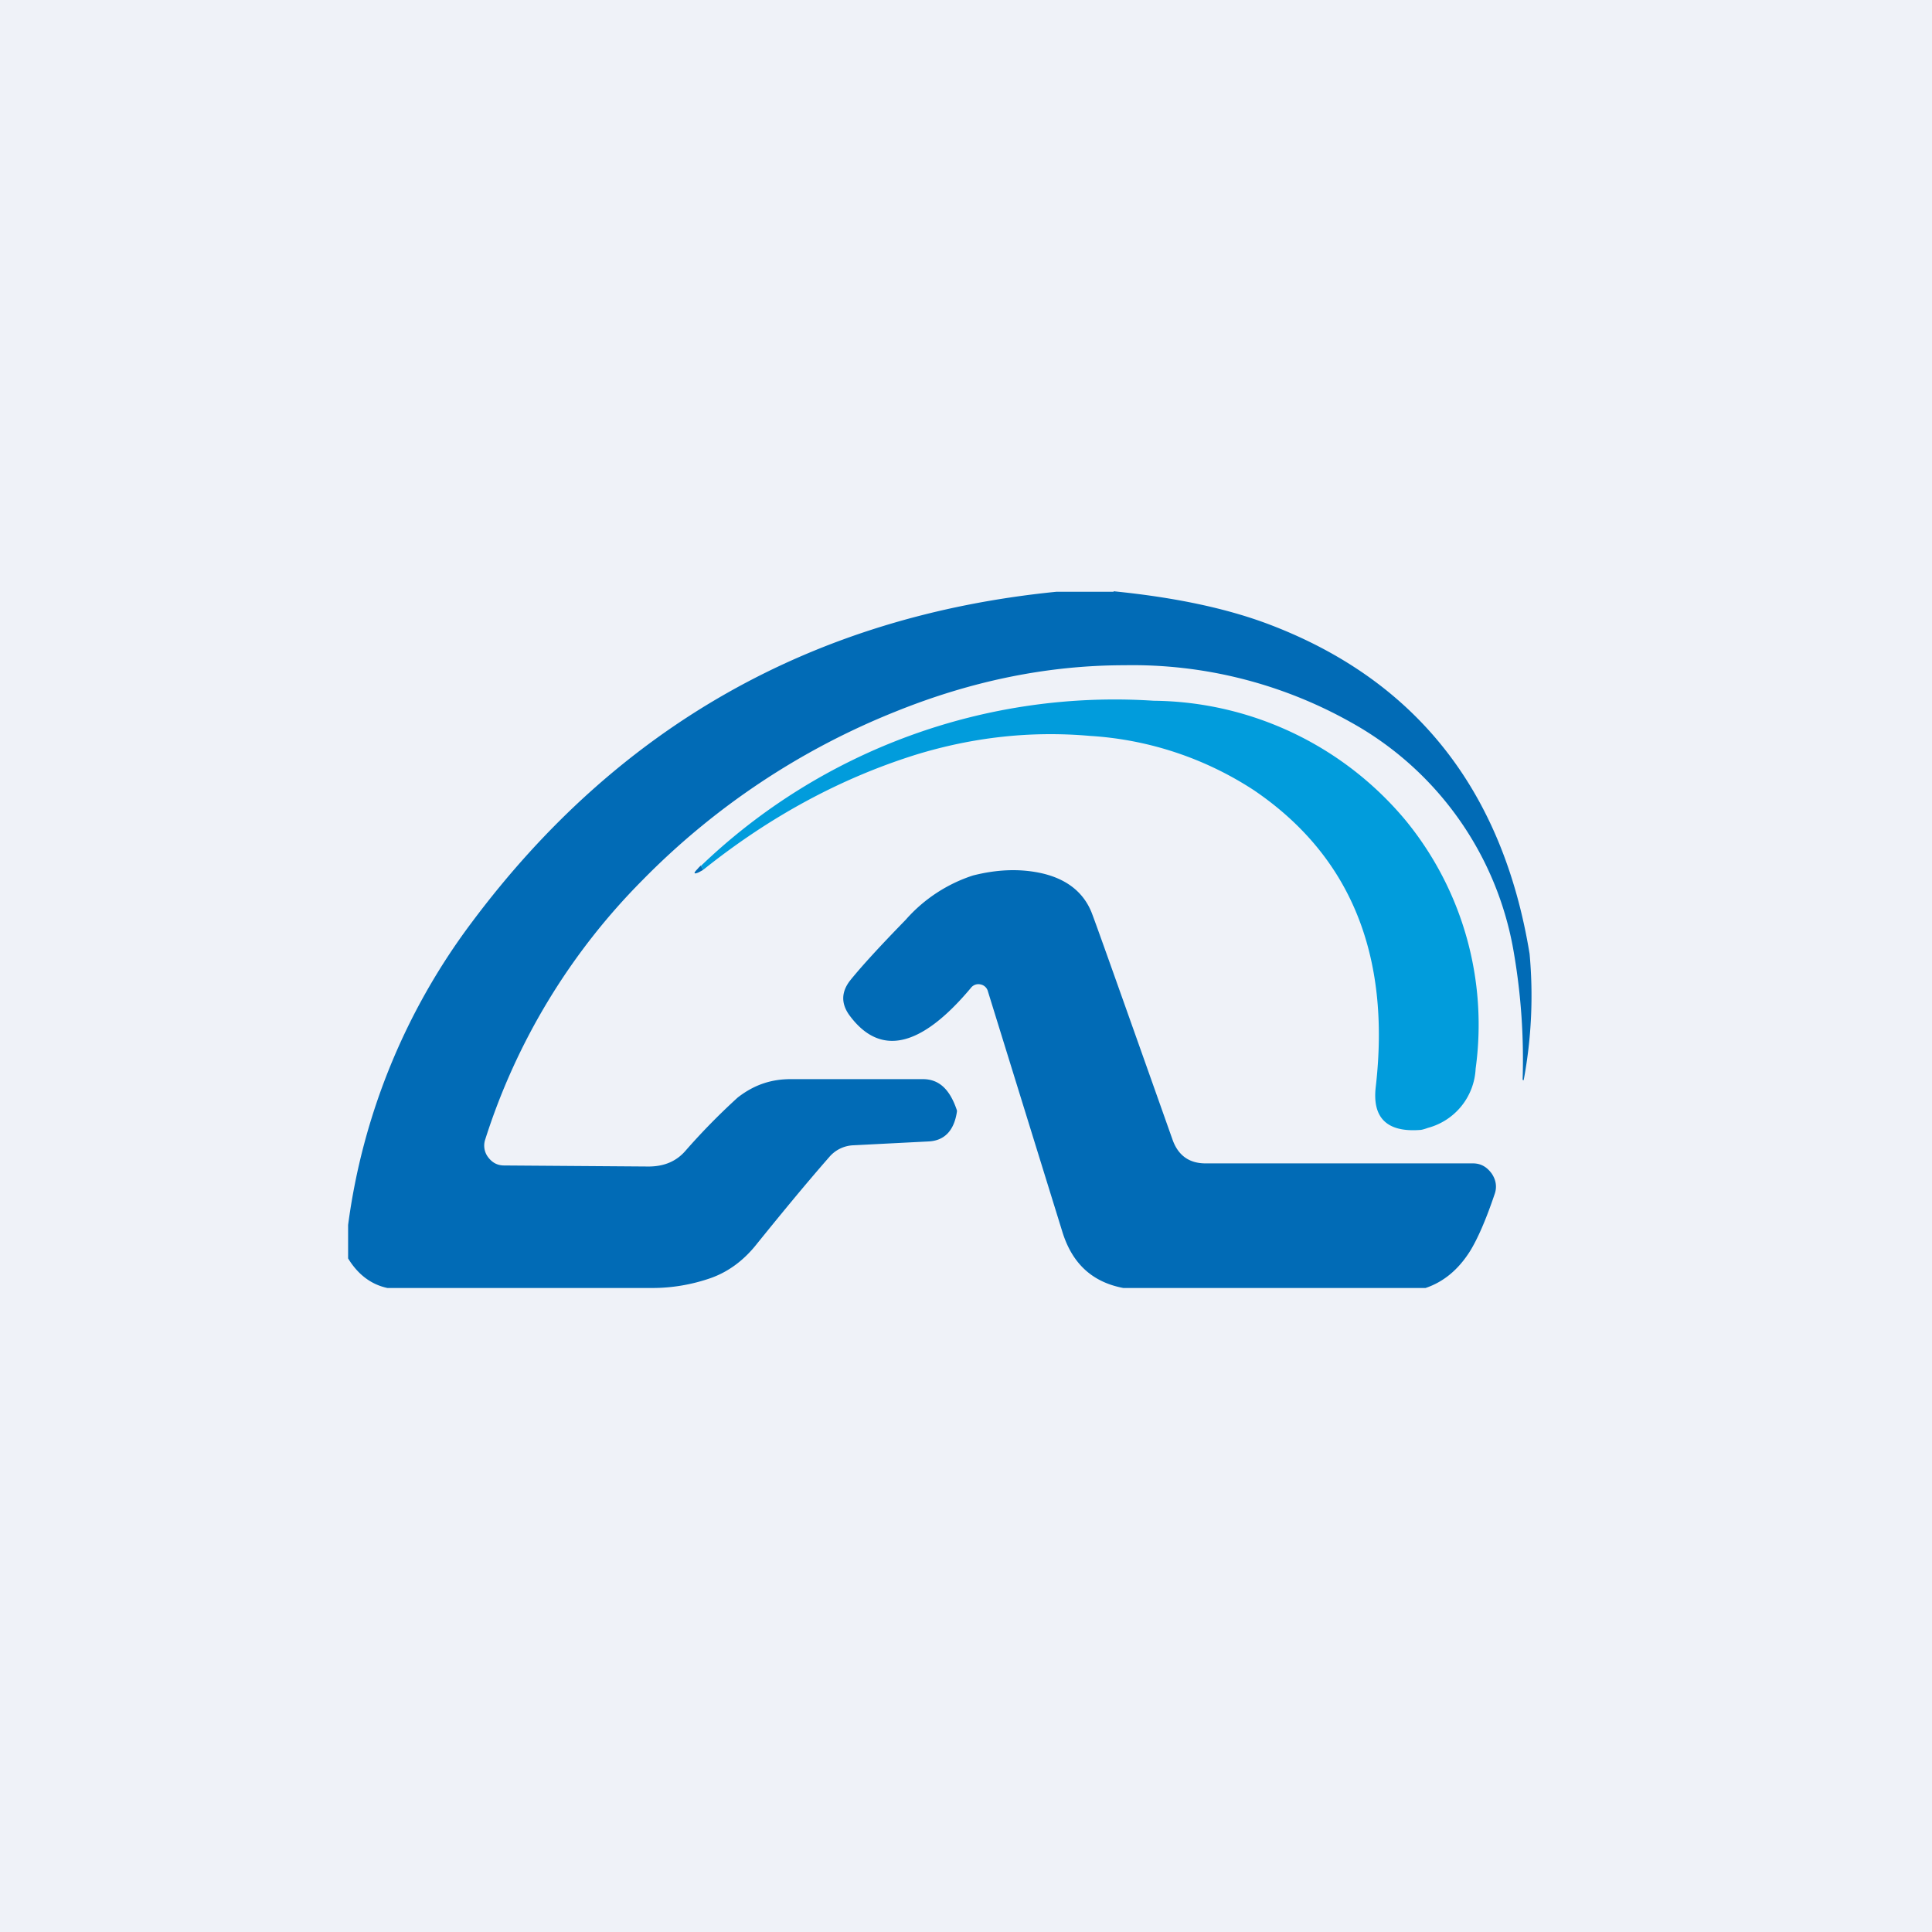
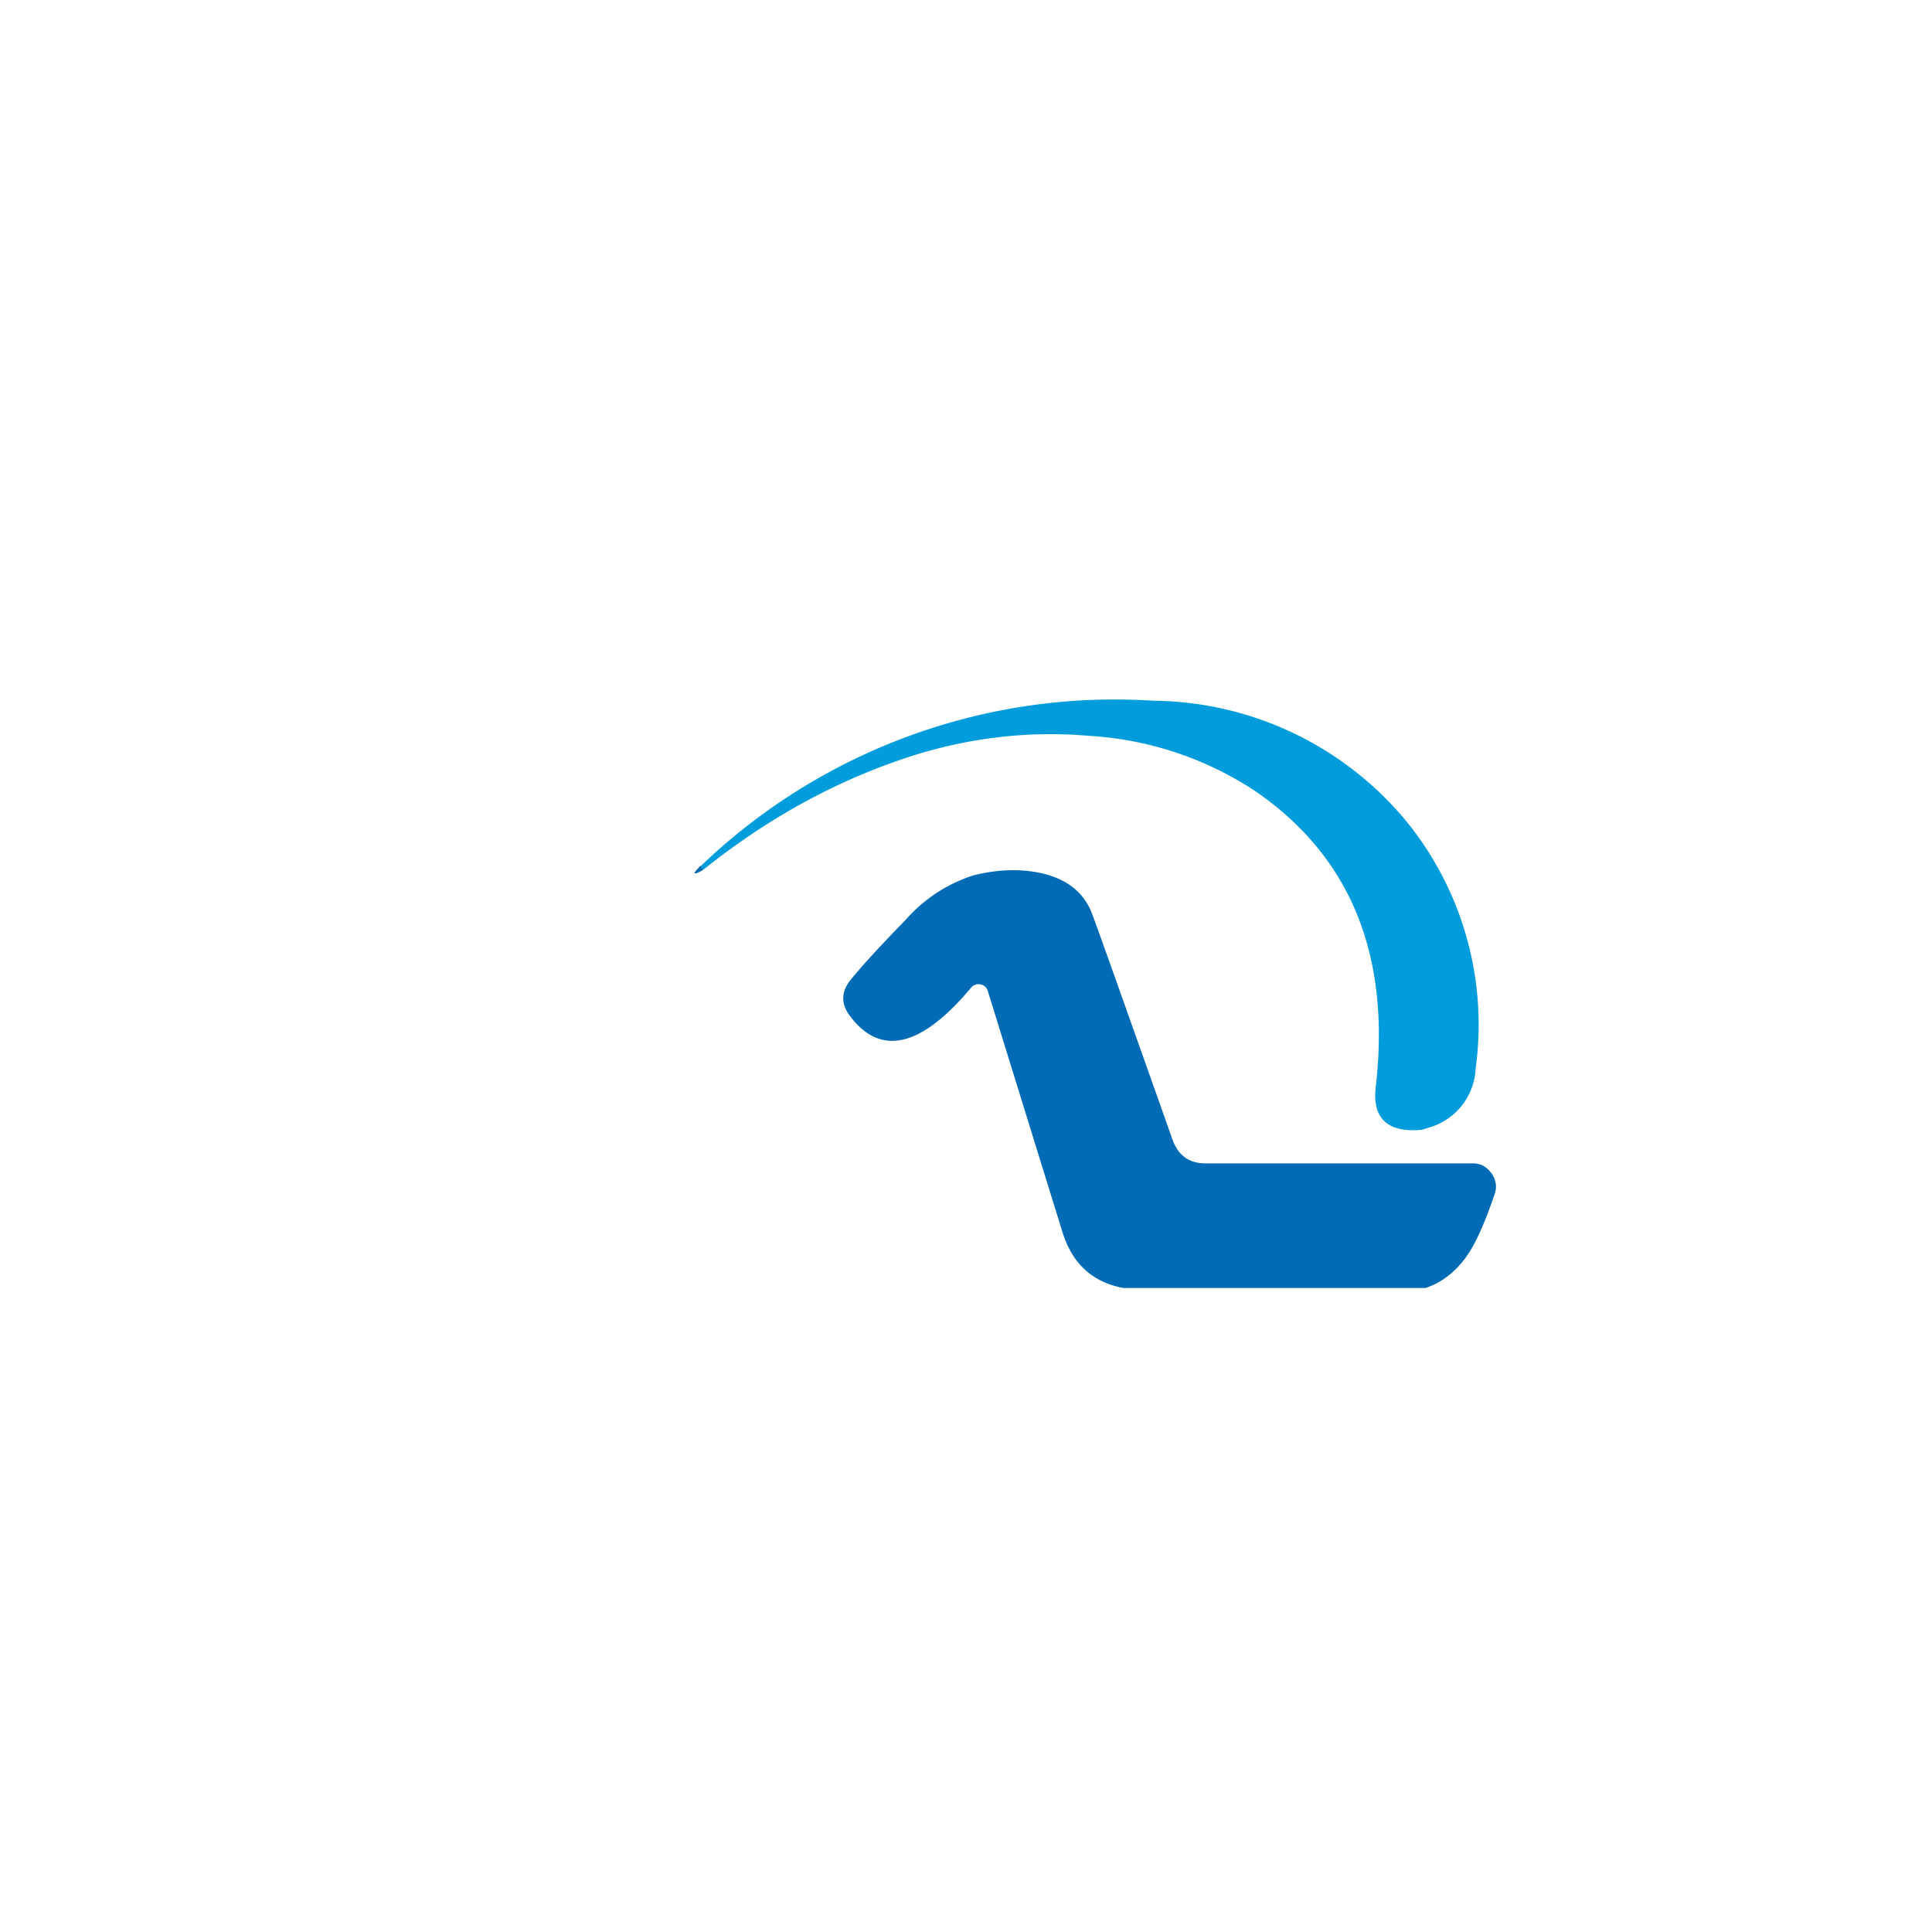
<svg xmlns="http://www.w3.org/2000/svg" viewBox="0 0 55.5 55.5">
-   <path d="M 0,0 H 55.5 V 55.5 H 0 Z" fill="rgb(239, 242, 248)" />
-   <path d="M 31.99,16.985 C 33.74,17.16 35.22,17.47 36.44,17.93 C 40.67,19.53 43.17,22.7 43.94,27.4 A 13.16,13.16 0 0,1 43.77,31.03 A 0.94,0.94 0 0,0 43.75,31.03 L 43.74,31.01 A 18.1,18.1 0 0,0 43.49,27.38 A 9.33,9.33 0 0,0 38.79,20.74 A 12.8,12.8 0 0,0 32.31,19.11 C 30.1,19.11 27.91,19.56 25.73,20.44 A 21.22,21.22 0 0,0 18.46,25.28 A 18.52,18.52 0 0,0 13.94,32.73 A 0.55,0.55 0 0,0 14.02,33.24 C 14.14,33.4 14.29,33.48 14.48,33.48 L 18.63,33.51 C 19.08,33.51 19.43,33.36 19.69,33.06 A 18.85,18.85 0 0,1 21.19,31.53 C 21.69,31.14 22.19,31 22.72,31 H 26.51 C 26.96,31 27.28,31.27 27.49,31.9 V 31.93 C 27.41,32.48 27.13,32.77 26.67,32.79 L 24.52,32.9 A 0.96,0.96 0 0,0 23.82,33.24 C 23.12,34.04 22.44,34.87 21.76,35.71 C 21.38,36.2 20.93,36.53 20.43,36.71 A 5.1,5.1 0 0,1 18.73,37 H 11.13 C 10.66,36.9 10.28,36.61 10,36.15 V 35.19 A 18.5,18.5 0 0,1 13.55,26.5 C 17.75,20.87 23.35,17.7 30.34,17 H 31.99 Z" fill="rgb(1, 107, 182)" />
+   <path d="M 0,0 V 55.5 H 0 Z" fill="rgb(239, 242, 248)" />
  <path d="M 20.19,24.975 A 5.42,5.42 0 0,0 20.14,24.87 A 17.17,17.17 0 0,1 33.14,20.13 A 9.54,9.54 0 0,1 40.39,23.58 A 9.26,9.26 0 0,1 42.39,30.7 A 1.85,1.85 0 0,1 41.02,32.4 C 40.91,32.44 40.83,32.46 40.79,32.46 C 39.84,32.53 39.42,32.11 39.52,31.23 C 39.96,27.43 38.79,24.58 36.02,22.7 A 9.68,9.68 0 0,0 31.31,21.14 C 29.61,20.99 27.94,21.18 26.31,21.68 C 24.14,22.36 22.11,23.46 20.21,24.98 Z" fill="rgb(1, 156, 220)" />
  <path d="M 20.13,24.855 L 20.2,24.99 L 20.07,25.06 C 19.93,25.12 19.91,25.09 20.04,24.96 A 0.65,0.65 0 0,1 20.14,24.86 Z M 40.95,37 H 32.27 C 31.37,36.83 30.79,36.29 30.51,35.36 L 28.38,28.48 A 0.27,0.27 0 0,0 28.17,28.28 A 0.27,0.27 0 0,0 27.89,28.38 C 26.44,30.11 25.27,30.36 24.39,29.15 C 24.16,28.82 24.17,28.5 24.41,28.18 C 24.73,27.78 25.26,27.2 26.02,26.42 A 4.37,4.37 0 0,1 27.95,25.15 C 28.62,24.98 29.25,24.95 29.85,25.07 C 30.59,25.22 31.09,25.59 31.34,26.17 C 31.39,26.27 32.17,28.47 33.68,32.73 C 33.84,33.19 34.16,33.42 34.63,33.42 H 42.31 C 42.54,33.42 42.71,33.52 42.85,33.71 C 42.98,33.9 43.01,34.11 42.93,34.32 C 42.68,35.06 42.44,35.6 42.23,35.94 C 41.89,36.48 41.46,36.83 40.95,37 Z" fill="rgb(1, 107, 182)" />
</svg>